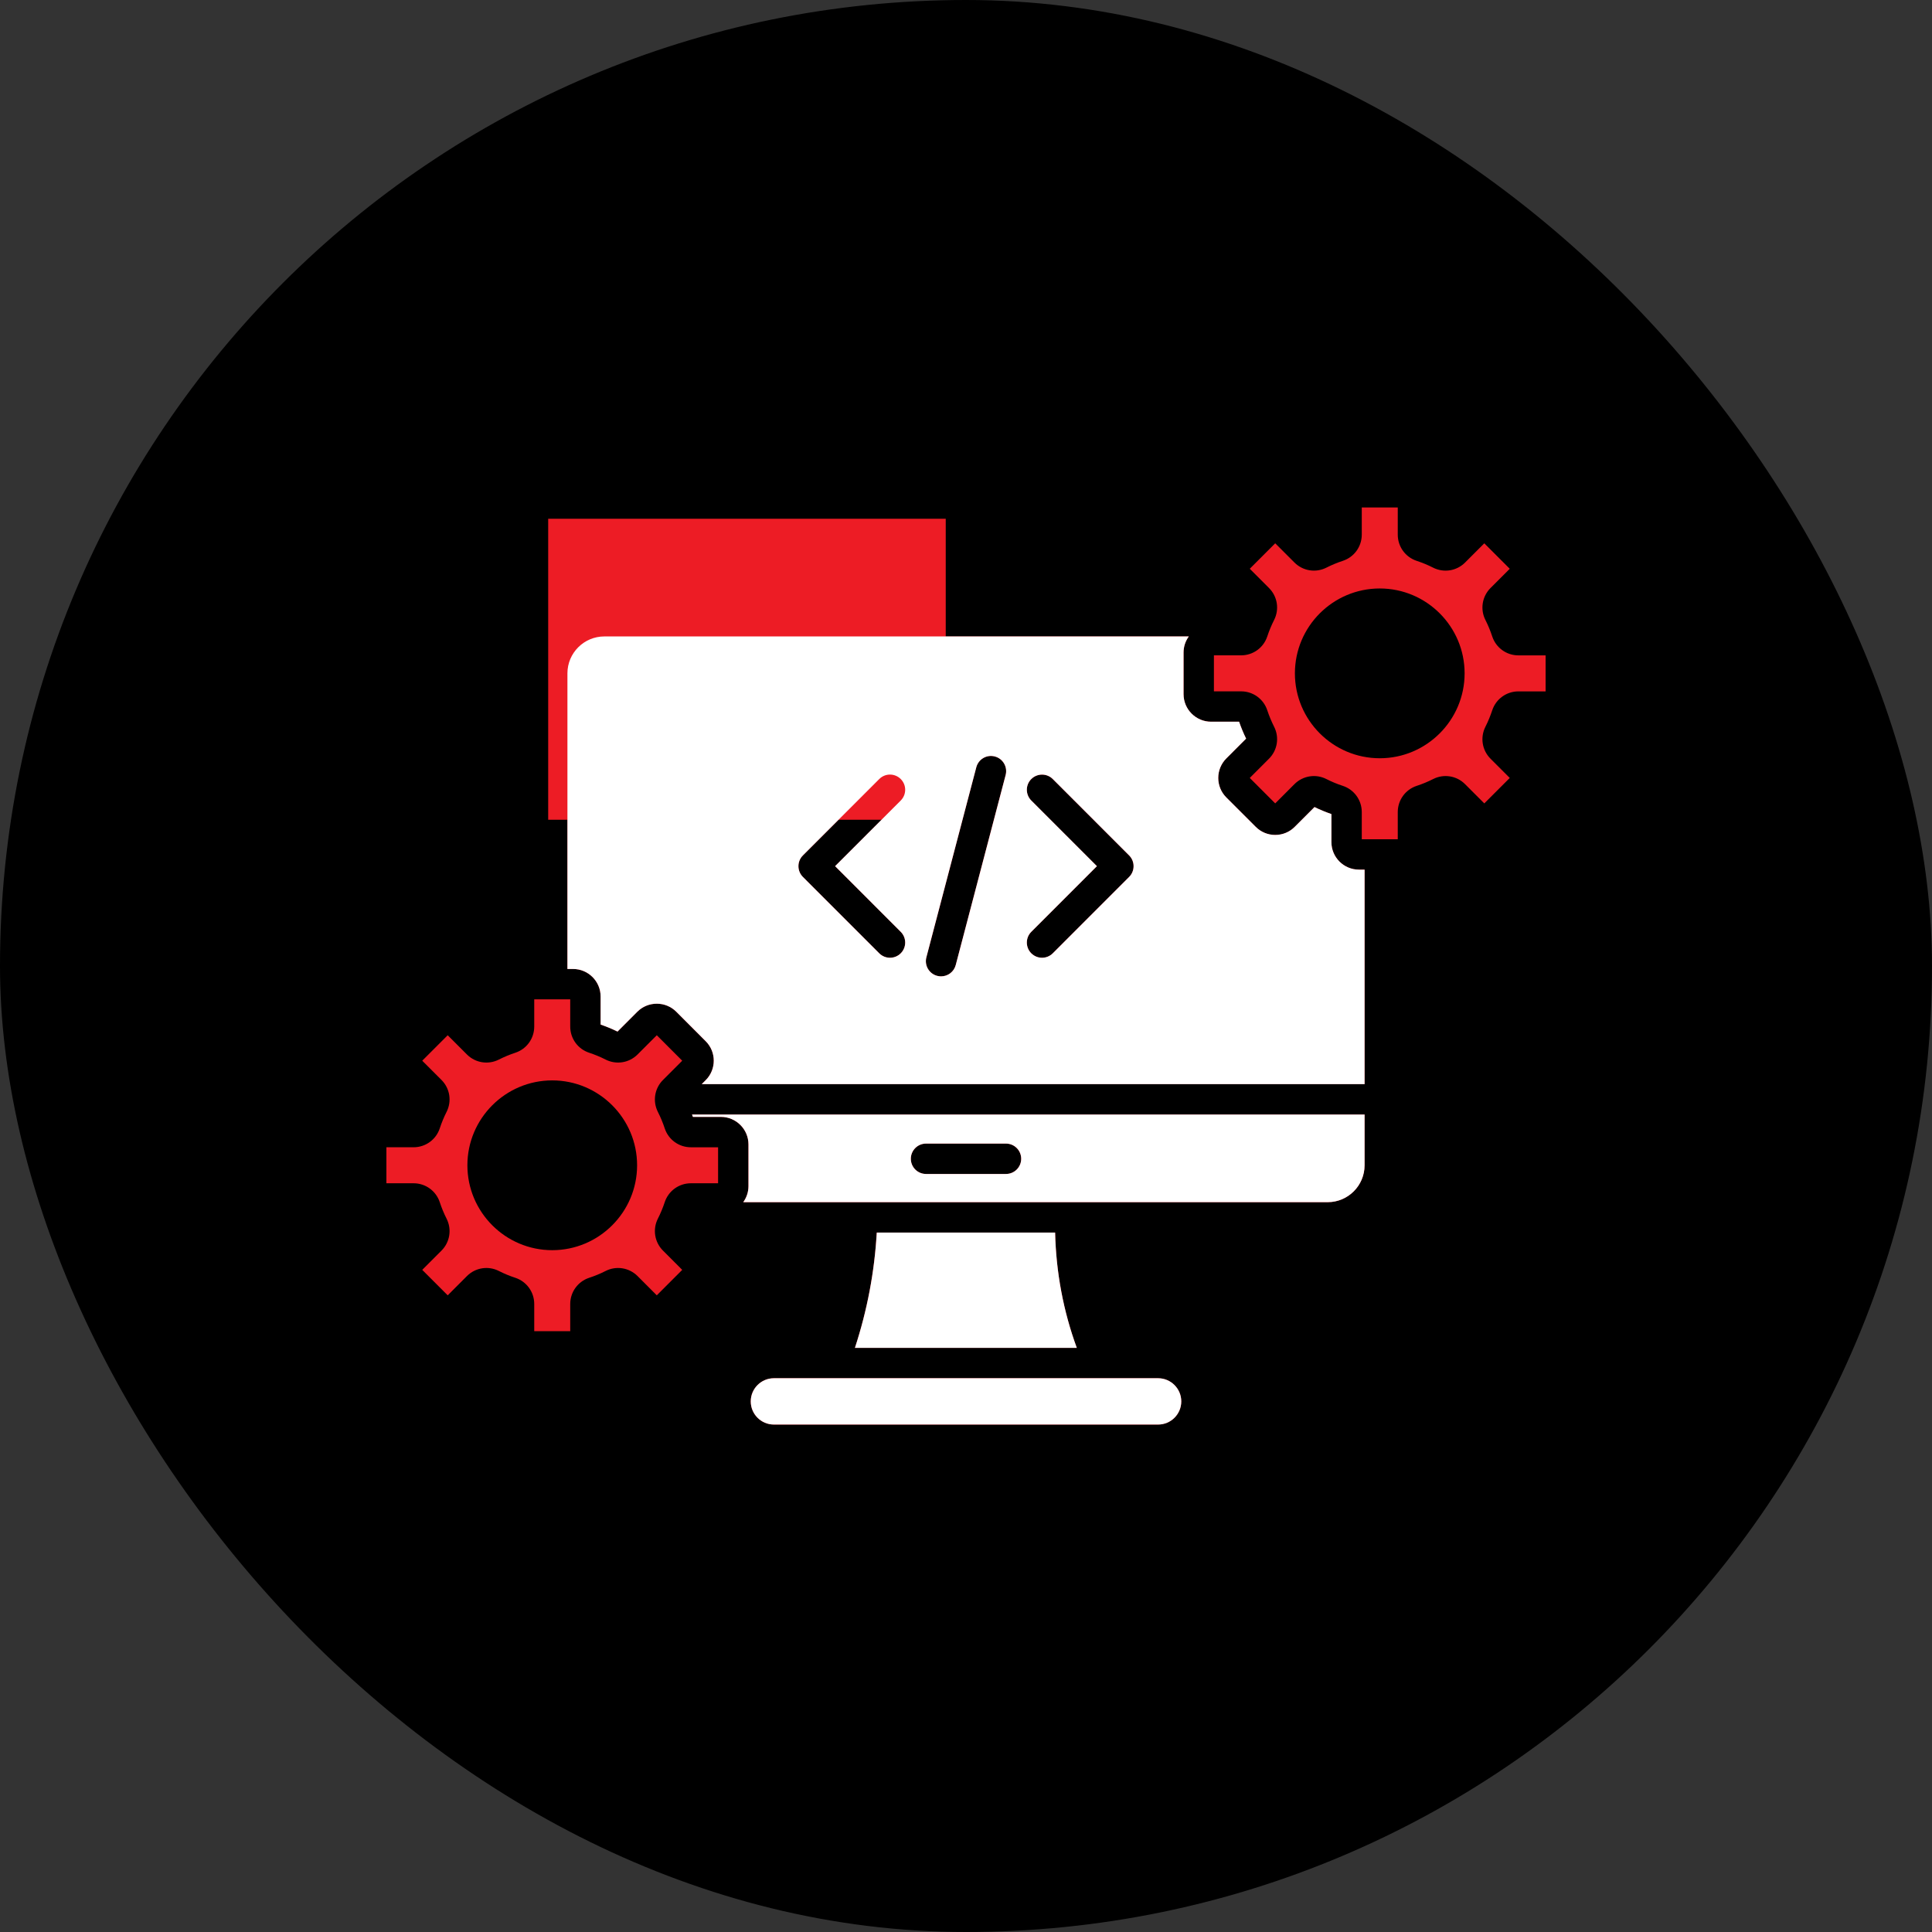
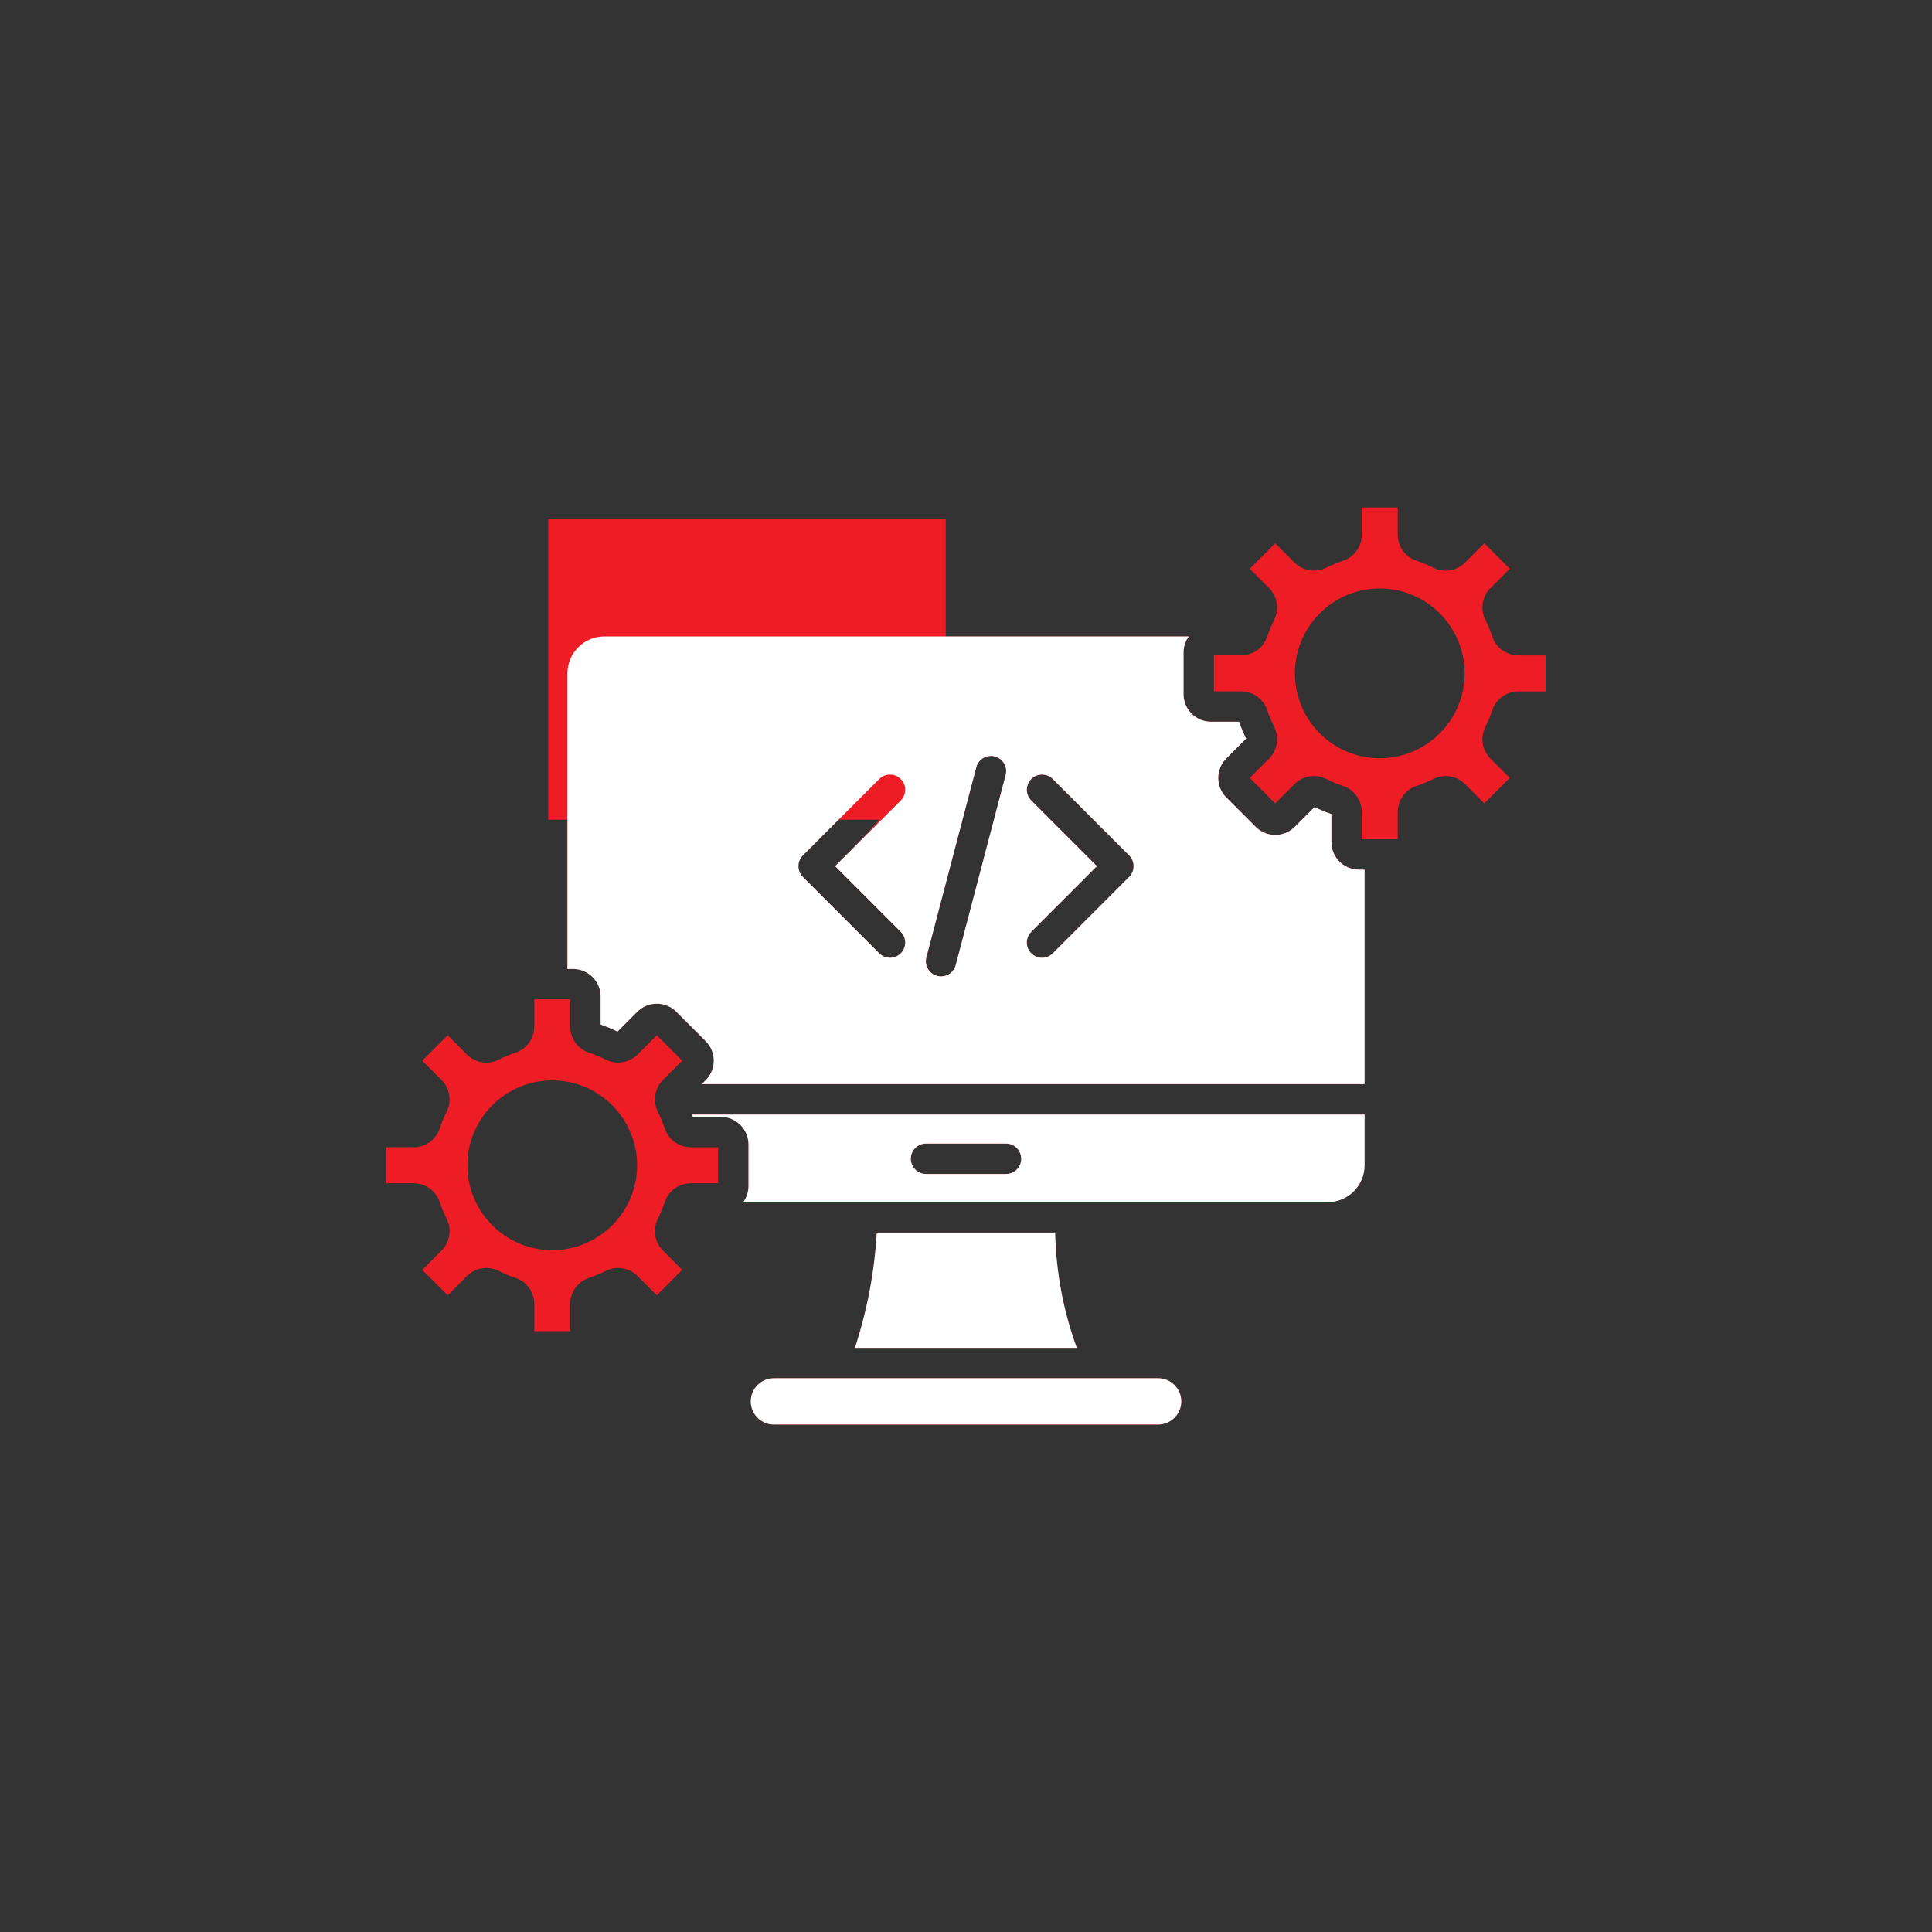
<svg xmlns="http://www.w3.org/2000/svg" width="100" height="100" viewBox="0 0 100 100" fill="none">
  <rect x="0" y="0" width="100" height="100" fill="#333333" stroke="none" />
-   <rect width="100" height="100" rx="50" fill="black" />
  <g clip-path="url(#clip0_402_199)">
-     <path fill-rule="evenodd" clip-rule="evenodd" d="M69.504 40.676C70.091 40.869 70.485 41.414 70.485 42.031V43.439H72.348V42.031C72.348 41.414 72.742 40.869 73.328 40.676C73.619 40.581 73.904 40.463 74.178 40.324C74.73 40.043 75.394 40.15 75.831 40.587L76.827 41.584L78.145 40.266L77.148 39.269C76.712 38.833 76.606 38.169 76.885 37.617C77.024 37.343 77.141 37.056 77.237 36.767C77.43 36.18 77.975 35.786 78.592 35.786H80V33.922H78.592C77.975 33.922 77.43 33.527 77.237 32.94C77.141 32.65 77.024 32.364 76.885 32.09C76.606 31.539 76.712 30.874 77.148 30.437L78.145 29.44L76.827 28.122L75.831 29.118C75.394 29.555 74.73 29.661 74.178 29.382C73.906 29.243 73.619 29.125 73.328 29.03C72.742 28.837 72.348 28.292 72.348 27.675V26.266H70.485V27.674C70.485 28.292 70.091 28.836 69.504 29.029C69.213 29.124 68.927 29.243 68.654 29.381C68.102 29.661 67.438 29.554 67 29.116L66.005 28.121L64.688 29.439L65.684 30.436C66.121 30.873 66.228 31.537 65.948 32.089C65.81 32.363 65.69 32.648 65.595 32.939C65.402 33.526 64.859 33.92 64.24 33.92H62.832V35.784H64.24C64.859 35.784 65.402 36.179 65.595 36.766C65.69 37.055 65.81 37.342 65.948 37.616C66.228 38.167 66.121 38.832 65.684 39.269L64.688 40.266L66.005 41.584L67 40.587C67.438 40.15 68.102 40.043 68.654 40.324C68.927 40.463 69.214 40.582 69.504 40.676ZM59.943 71.338H40.057C39.395 71.338 38.858 71.876 38.858 72.536C38.858 73.198 39.395 73.735 40.057 73.735H59.943C60.606 73.735 61.142 73.197 61.142 72.536C61.142 71.876 60.605 71.338 59.943 71.338ZM45.381 63.797C45.262 65.843 44.889 67.811 44.25 69.766H55.734C55.037 67.862 54.661 65.862 54.613 63.797H45.381ZM37.168 61.248V59.383H35.76C35.142 59.383 34.598 58.989 34.405 58.402C34.31 58.111 34.19 57.825 34.051 57.551C33.773 56.999 33.879 56.335 34.316 55.899L35.312 54.902L33.995 53.584L33 54.58C32.562 55.017 31.898 55.123 31.346 54.843C31.073 54.704 30.787 54.586 30.496 54.49C29.909 54.298 29.515 53.753 29.515 53.135V51.726H27.652V53.135C27.652 53.753 27.258 54.298 26.672 54.49C26.381 54.586 26.096 54.704 25.822 54.843C25.27 55.123 24.606 55.017 24.169 54.58L23.173 53.584L21.855 54.902L22.852 55.899C23.288 56.335 23.394 56.999 23.115 57.551C22.976 57.825 22.858 58.111 22.763 58.401C22.57 58.988 22.025 59.382 21.408 59.382H20V61.246H21.408C22.025 61.246 22.57 61.641 22.763 62.228C22.858 62.519 22.976 62.804 23.115 63.078C23.394 63.629 23.288 64.294 22.852 64.731L21.855 65.728L23.173 67.046L24.169 66.049C24.606 65.612 25.27 65.505 25.822 65.786C26.096 65.925 26.381 66.043 26.672 66.138C27.258 66.331 27.652 66.876 27.652 67.494V68.902H29.515V67.494C29.515 66.876 29.909 66.332 30.496 66.138C30.786 66.043 31.073 65.925 31.346 65.786C31.898 65.505 32.562 65.613 33 66.049L33.995 67.046L35.312 65.728L34.316 64.731C33.879 64.294 33.773 63.629 34.051 63.078C34.19 62.804 34.31 62.517 34.405 62.228C34.598 61.641 35.142 61.246 35.76 61.246H37.168V61.248ZM28.583 55.921C31.006 55.921 32.976 57.893 32.976 60.315C32.976 62.737 31.006 64.709 28.583 64.709C26.162 64.709 24.192 62.737 24.192 60.315C24.192 57.893 26.162 55.921 28.583 55.921ZM70.631 57.688V60.315C70.631 61.368 69.774 62.225 68.721 62.225H38.469C38.639 61.99 38.74 61.704 38.74 61.393V59.237C38.74 58.451 38.1 57.81 37.313 57.81H35.865C35.85 57.77 35.833 57.729 35.819 57.687H70.631V57.688ZM52.856 59.978C52.856 59.545 52.504 59.192 52.07 59.192H47.93C47.496 59.192 47.144 59.545 47.144 59.978C47.144 60.413 47.496 60.764 47.93 60.764H52.07C52.504 60.764 52.856 60.413 52.856 59.978ZM70.338 45.012H70.631V56.116H36.321L36.526 55.909C37.083 55.354 37.083 54.449 36.526 53.893L35.004 52.368C34.734 52.1 34.376 51.952 33.995 51.952C33.614 51.952 33.255 52.1 32.986 52.368L31.962 53.394C31.678 53.255 31.386 53.135 31.087 53.031V51.581C31.087 50.794 30.448 50.154 29.662 50.154H29.369V34.853C29.369 33.8 30.226 32.943 31.279 32.943H61.531C61.361 33.177 61.26 33.464 61.26 33.775V35.93C61.26 36.717 61.9 37.356 62.687 37.356H64.135C64.238 37.654 64.359 37.949 64.498 38.232L63.474 39.257C62.917 39.814 62.917 40.719 63.472 41.275L64.996 42.798C65.266 43.068 65.624 43.216 66.005 43.216C66.386 43.216 66.745 43.068 67.013 42.798L68.038 41.774C68.322 41.913 68.616 42.033 68.913 42.137V43.587C68.913 44.373 69.552 45.012 70.338 45.012ZM54.491 40.324C54.184 40.017 53.687 40.017 53.379 40.324C53.072 40.63 53.072 41.128 53.379 41.435L56.776 44.833L53.379 48.231C53.072 48.538 53.072 49.037 53.379 49.343C53.533 49.497 53.734 49.574 53.935 49.574C54.136 49.574 54.338 49.497 54.491 49.343L58.443 45.39C58.75 45.083 58.75 44.585 58.443 44.277L54.491 40.324ZM51.491 39.155C51.072 39.044 50.642 39.295 50.532 39.716L47.949 49.55C47.838 49.971 48.089 50.401 48.509 50.511C48.576 50.528 48.643 50.537 48.71 50.537C49.058 50.537 49.376 50.304 49.468 49.95L52.051 40.115C52.162 39.695 51.911 39.265 51.491 39.155ZM45.509 40.324L41.557 44.277C41.25 44.584 41.25 45.082 41.557 45.39L45.509 49.343C45.662 49.497 45.864 49.574 46.065 49.574C46.266 49.574 46.467 49.497 46.621 49.343C46.928 49.037 46.928 48.538 46.621 48.231L43.224 44.833L46.621 41.435C46.928 41.128 46.928 40.63 46.621 40.324C46.313 40.016 45.816 40.016 45.509 40.324ZM75.808 34.853C75.808 37.275 73.838 39.247 71.417 39.247C68.994 39.247 67.024 37.275 67.024 34.853C67.024 32.429 68.994 30.459 71.417 30.459C73.838 30.459 75.808 32.429 75.808 34.853Z" fill="#ED1C25" />
+     <path fill-rule="evenodd" clip-rule="evenodd" d="M69.504 40.676C70.091 40.869 70.485 41.414 70.485 42.031V43.439H72.348V42.031C72.348 41.414 72.742 40.869 73.328 40.676C73.619 40.581 73.904 40.463 74.178 40.324C74.73 40.043 75.394 40.15 75.831 40.587L76.827 41.584L78.145 40.266L77.148 39.269C76.712 38.833 76.606 38.169 76.885 37.617C77.024 37.343 77.141 37.056 77.237 36.767C77.43 36.18 77.975 35.786 78.592 35.786H80V33.922H78.592C77.975 33.922 77.43 33.527 77.237 32.94C77.141 32.65 77.024 32.364 76.885 32.09C76.606 31.539 76.712 30.874 77.148 30.437L78.145 29.44L76.827 28.122L75.831 29.118C75.394 29.555 74.73 29.661 74.178 29.382C73.906 29.243 73.619 29.125 73.328 29.03C72.742 28.837 72.348 28.292 72.348 27.675V26.266H70.485V27.674C70.485 28.292 70.091 28.836 69.504 29.029C69.213 29.124 68.927 29.243 68.654 29.381C68.102 29.661 67.438 29.554 67 29.116L66.005 28.121L64.688 29.439L65.684 30.436C66.121 30.873 66.228 31.537 65.948 32.089C65.81 32.363 65.69 32.648 65.595 32.939C65.402 33.526 64.859 33.92 64.24 33.92H62.832V35.784H64.24C64.859 35.784 65.402 36.179 65.595 36.766C65.69 37.055 65.81 37.342 65.948 37.616C66.228 38.167 66.121 38.832 65.684 39.269L64.688 40.266L66.005 41.584L67 40.587C67.438 40.15 68.102 40.043 68.654 40.324C68.927 40.463 69.214 40.582 69.504 40.676ZM59.943 71.338H40.057C39.395 71.338 38.858 71.876 38.858 72.536C38.858 73.198 39.395 73.735 40.057 73.735H59.943C60.606 73.735 61.142 73.197 61.142 72.536C61.142 71.876 60.605 71.338 59.943 71.338ZM45.381 63.797C45.262 65.843 44.889 67.811 44.25 69.766H55.734C55.037 67.862 54.661 65.862 54.613 63.797H45.381ZM37.168 61.248V59.383H35.76C35.142 59.383 34.598 58.989 34.405 58.402C34.31 58.111 34.19 57.825 34.051 57.551C33.773 56.999 33.879 56.335 34.316 55.899L35.312 54.902L33.995 53.584L33 54.58C32.562 55.017 31.898 55.123 31.346 54.843C31.073 54.704 30.787 54.586 30.496 54.49C29.909 54.298 29.515 53.753 29.515 53.135V51.726H27.652V53.135C27.652 53.753 27.258 54.298 26.672 54.49C26.381 54.586 26.096 54.704 25.822 54.843C25.27 55.123 24.606 55.017 24.169 54.58L23.173 53.584L21.855 54.902L22.852 55.899C23.288 56.335 23.394 56.999 23.115 57.551C22.976 57.825 22.858 58.111 22.763 58.401C22.57 58.988 22.025 59.382 21.408 59.382H20V61.246H21.408C22.025 61.246 22.57 61.641 22.763 62.228C22.858 62.519 22.976 62.804 23.115 63.078C23.394 63.629 23.288 64.294 22.852 64.731L21.855 65.728L23.173 67.046L24.169 66.049C24.606 65.612 25.27 65.505 25.822 65.786C26.096 65.925 26.381 66.043 26.672 66.138C27.258 66.331 27.652 66.876 27.652 67.494V68.902H29.515V67.494C29.515 66.876 29.909 66.332 30.496 66.138C30.786 66.043 31.073 65.925 31.346 65.786C31.898 65.505 32.562 65.613 33 66.049L33.995 67.046L35.312 65.728L34.316 64.731C33.879 64.294 33.773 63.629 34.051 63.078C34.19 62.804 34.31 62.517 34.405 62.228C34.598 61.641 35.142 61.246 35.76 61.246H37.168V61.248ZM28.583 55.921C31.006 55.921 32.976 57.893 32.976 60.315C32.976 62.737 31.006 64.709 28.583 64.709C26.162 64.709 24.192 62.737 24.192 60.315C24.192 57.893 26.162 55.921 28.583 55.921ZM70.631 57.688V60.315C70.631 61.368 69.774 62.225 68.721 62.225H38.469C38.639 61.99 38.74 61.704 38.74 61.393V59.237C38.74 58.451 38.1 57.81 37.313 57.81H35.865C35.85 57.77 35.833 57.729 35.819 57.687H70.631V57.688ZM52.856 59.978C52.856 59.545 52.504 59.192 52.07 59.192H47.93C47.496 59.192 47.144 59.545 47.144 59.978C47.144 60.413 47.496 60.764 47.93 60.764H52.07C52.504 60.764 52.856 60.413 52.856 59.978ZM70.338 45.012H70.631V56.116H36.321L36.526 55.909C37.083 55.354 37.083 54.449 36.526 53.893L35.004 52.368C34.734 52.1 34.376 51.952 33.995 51.952C33.614 51.952 33.255 52.1 32.986 52.368L31.962 53.394C31.678 53.255 31.386 53.135 31.087 53.031V51.581C31.087 50.794 30.448 50.154 29.662 50.154H29.369V34.853C29.369 33.8 30.226 32.943 31.279 32.943H61.531C61.361 33.177 61.26 33.464 61.26 33.775V35.93C61.26 36.717 61.9 37.356 62.687 37.356H64.135C64.238 37.654 64.359 37.949 64.498 38.232L63.474 39.257C62.917 39.814 62.917 40.719 63.472 41.275L64.996 42.798C65.266 43.068 65.624 43.216 66.005 43.216C66.386 43.216 66.745 43.068 67.013 42.798L68.038 41.774C68.322 41.913 68.616 42.033 68.913 42.137V43.587C68.913 44.373 69.552 45.012 70.338 45.012ZM54.491 40.324C54.184 40.017 53.687 40.017 53.379 40.324C53.072 40.63 53.072 41.128 53.379 41.435L56.776 44.833L53.379 48.231C53.072 48.538 53.072 49.037 53.379 49.343C53.533 49.497 53.734 49.574 53.935 49.574C54.136 49.574 54.338 49.497 54.491 49.343L58.443 45.39C58.75 45.083 58.75 44.585 58.443 44.277L54.491 40.324ZM51.491 39.155C51.072 39.044 50.642 39.295 50.532 39.716L47.949 49.55C47.838 49.971 48.089 50.401 48.509 50.511C48.576 50.528 48.643 50.537 48.71 50.537C49.058 50.537 49.376 50.304 49.468 49.95L52.051 40.115C52.162 39.695 51.911 39.265 51.491 39.155ZM45.509 40.324L41.557 44.277C41.25 44.584 41.25 45.082 41.557 45.39L45.509 49.343C45.662 49.497 45.864 49.574 46.065 49.574C46.266 49.574 46.467 49.497 46.621 49.343C46.928 49.037 46.928 48.538 46.621 48.231L43.224 44.833C46.928 41.128 46.928 40.63 46.621 40.324C46.313 40.016 45.816 40.016 45.509 40.324ZM75.808 34.853C75.808 37.275 73.838 39.247 71.417 39.247C68.994 39.247 67.024 37.275 67.024 34.853C67.024 32.429 68.994 30.459 71.417 30.459C73.838 30.459 75.808 32.429 75.808 34.853Z" fill="#ED1C25" />
    <rect x="28.374" y="26.851" width="20.577" height="15.579" fill="#ED1C25" />
    <path fill-rule="evenodd" clip-rule="evenodd" d="M59.944 71.337H40.057C39.396 71.337 38.859 71.876 38.859 72.536C38.859 73.197 39.396 73.734 40.057 73.734H59.944C60.607 73.734 61.143 73.196 61.143 72.536C61.143 71.876 60.605 71.337 59.944 71.337ZM45.382 63.797C45.262 65.843 44.89 67.811 44.251 69.765H55.735C55.038 67.862 54.662 65.861 54.613 63.797H45.382ZM70.631 57.688V60.314C70.631 61.368 69.775 62.224 68.721 62.224H38.47C38.64 61.99 38.741 61.703 38.741 61.393V59.236C38.741 58.45 38.1 57.81 37.314 57.81H35.865C35.851 57.769 35.834 57.728 35.819 57.687L70.631 57.688ZM52.857 59.978C52.857 59.544 52.504 59.192 52.071 59.192H47.931C47.497 59.192 47.145 59.544 47.145 59.978C47.145 60.413 47.497 60.764 47.931 60.764H52.071C52.504 60.764 52.857 60.413 52.857 59.978ZM70.339 45.012H70.631V56.116H36.321L36.527 55.909C37.084 55.353 37.084 54.448 36.527 53.893L35.005 52.368C34.735 52.099 34.377 51.951 33.996 51.951C33.615 51.951 33.256 52.099 32.987 52.368L31.963 53.394C31.678 53.255 31.386 53.134 31.088 53.031V51.58C31.088 50.793 30.448 50.154 29.662 50.154H29.37V34.852C29.37 33.799 30.227 32.942 31.28 32.942H61.532C61.361 33.177 61.261 33.464 61.261 33.774V35.929C61.261 36.717 61.901 37.356 62.687 37.356H64.136C64.238 37.653 64.36 37.948 64.499 38.231L63.474 39.257C62.918 39.814 62.918 40.719 63.473 41.274L64.997 42.798C65.267 43.068 65.624 43.216 66.005 43.216C66.387 43.216 66.746 43.068 67.014 42.798L68.039 41.773C68.323 41.912 68.616 42.033 68.914 42.136V43.587C68.914 44.373 69.553 45.012 70.339 45.012ZM54.492 40.323C54.185 40.017 53.687 40.017 53.379 40.323C53.073 40.63 53.073 41.127 53.379 41.434L56.776 44.832L53.379 48.231C53.073 48.537 53.073 49.036 53.379 49.343C53.534 49.496 53.734 49.573 53.936 49.573C54.136 49.573 54.338 49.496 54.492 49.343L58.444 45.389C58.751 45.083 58.751 44.585 58.444 44.277L54.492 40.323ZM51.492 39.155C51.072 39.043 50.643 39.295 50.533 39.715L47.949 49.55C47.839 49.97 48.089 50.4 48.51 50.51C48.577 50.527 48.644 50.536 48.71 50.536C49.059 50.536 49.377 50.303 49.469 49.949L52.052 40.115C52.162 39.694 51.912 39.265 51.492 39.155ZM45.51 40.323L41.557 44.277C41.251 44.583 41.251 45.081 41.557 45.389L45.51 49.343C45.663 49.496 45.865 49.573 46.065 49.573C46.267 49.573 46.468 49.496 46.622 49.343C46.929 49.036 46.929 48.537 46.622 48.231L43.225 44.832L46.622 41.434C46.929 41.127 46.929 40.63 46.622 40.323C46.314 40.015 45.816 40.015 45.51 40.323Z" fill="white" />
  </g>
  <defs>
    <clipPath id="clip0_402_199">
      <rect width="60" height="60" fill="white" transform="translate(20 20)" />
    </clipPath>
  </defs>
</svg>